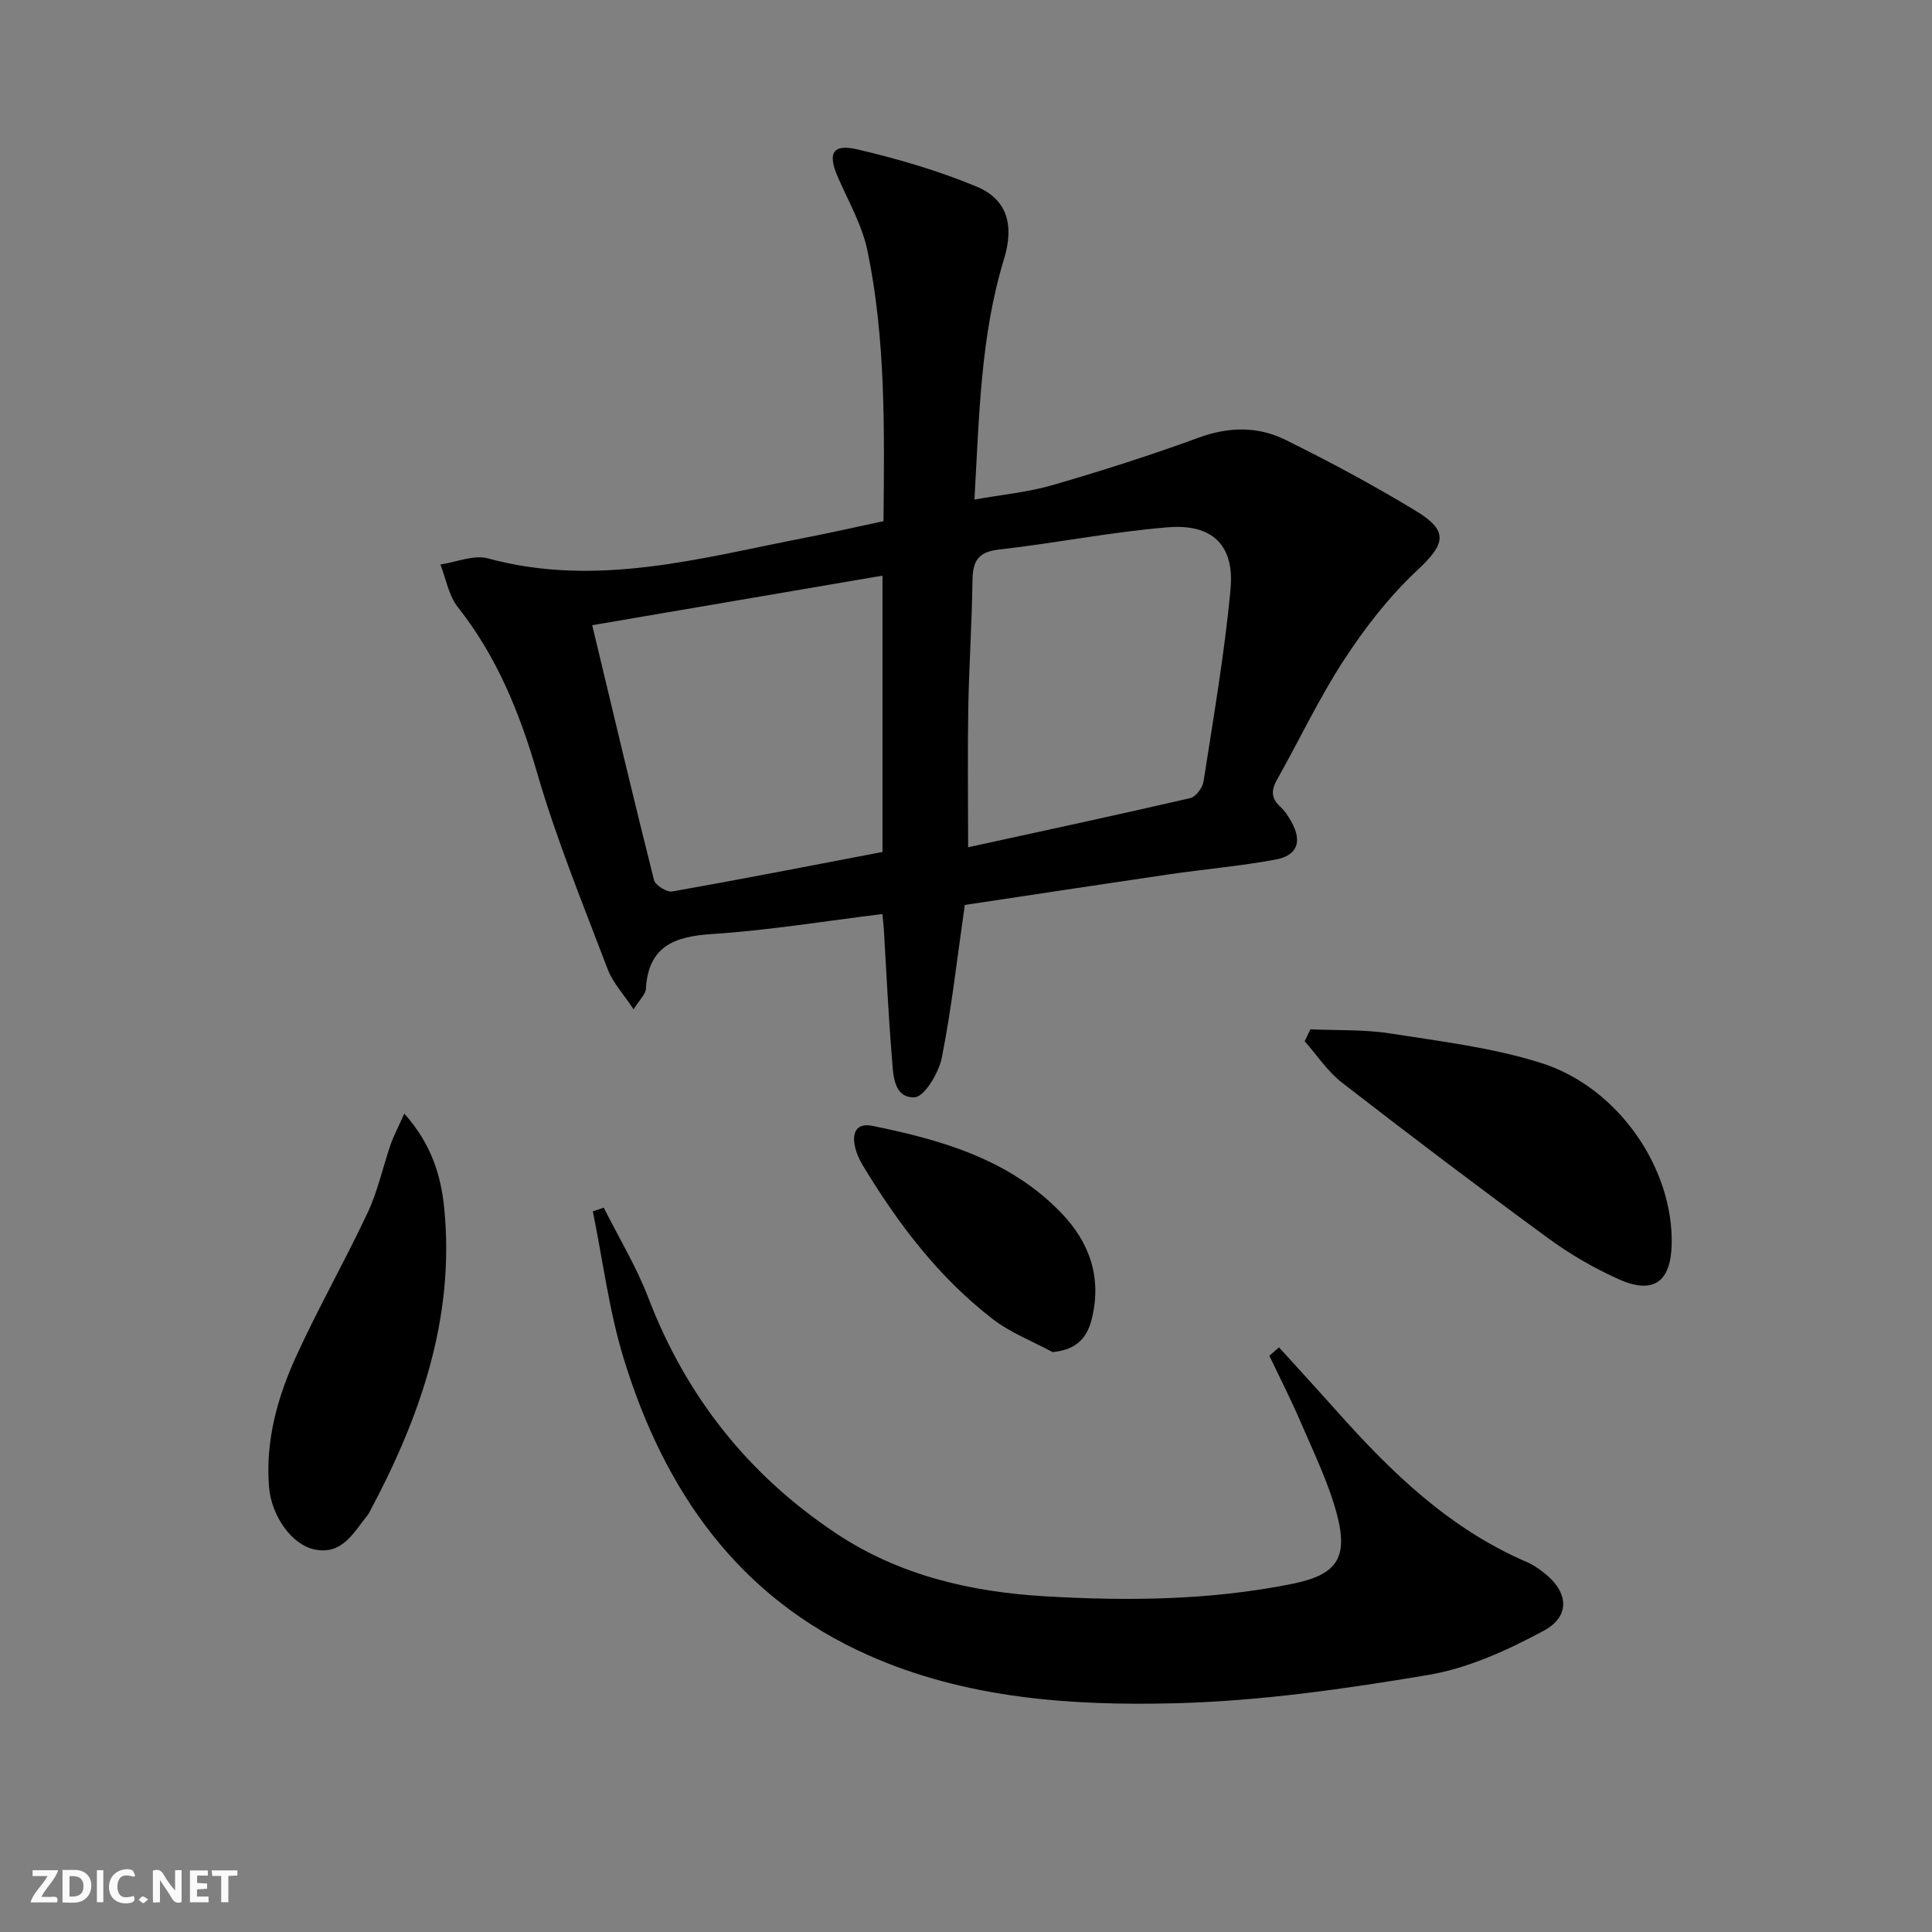
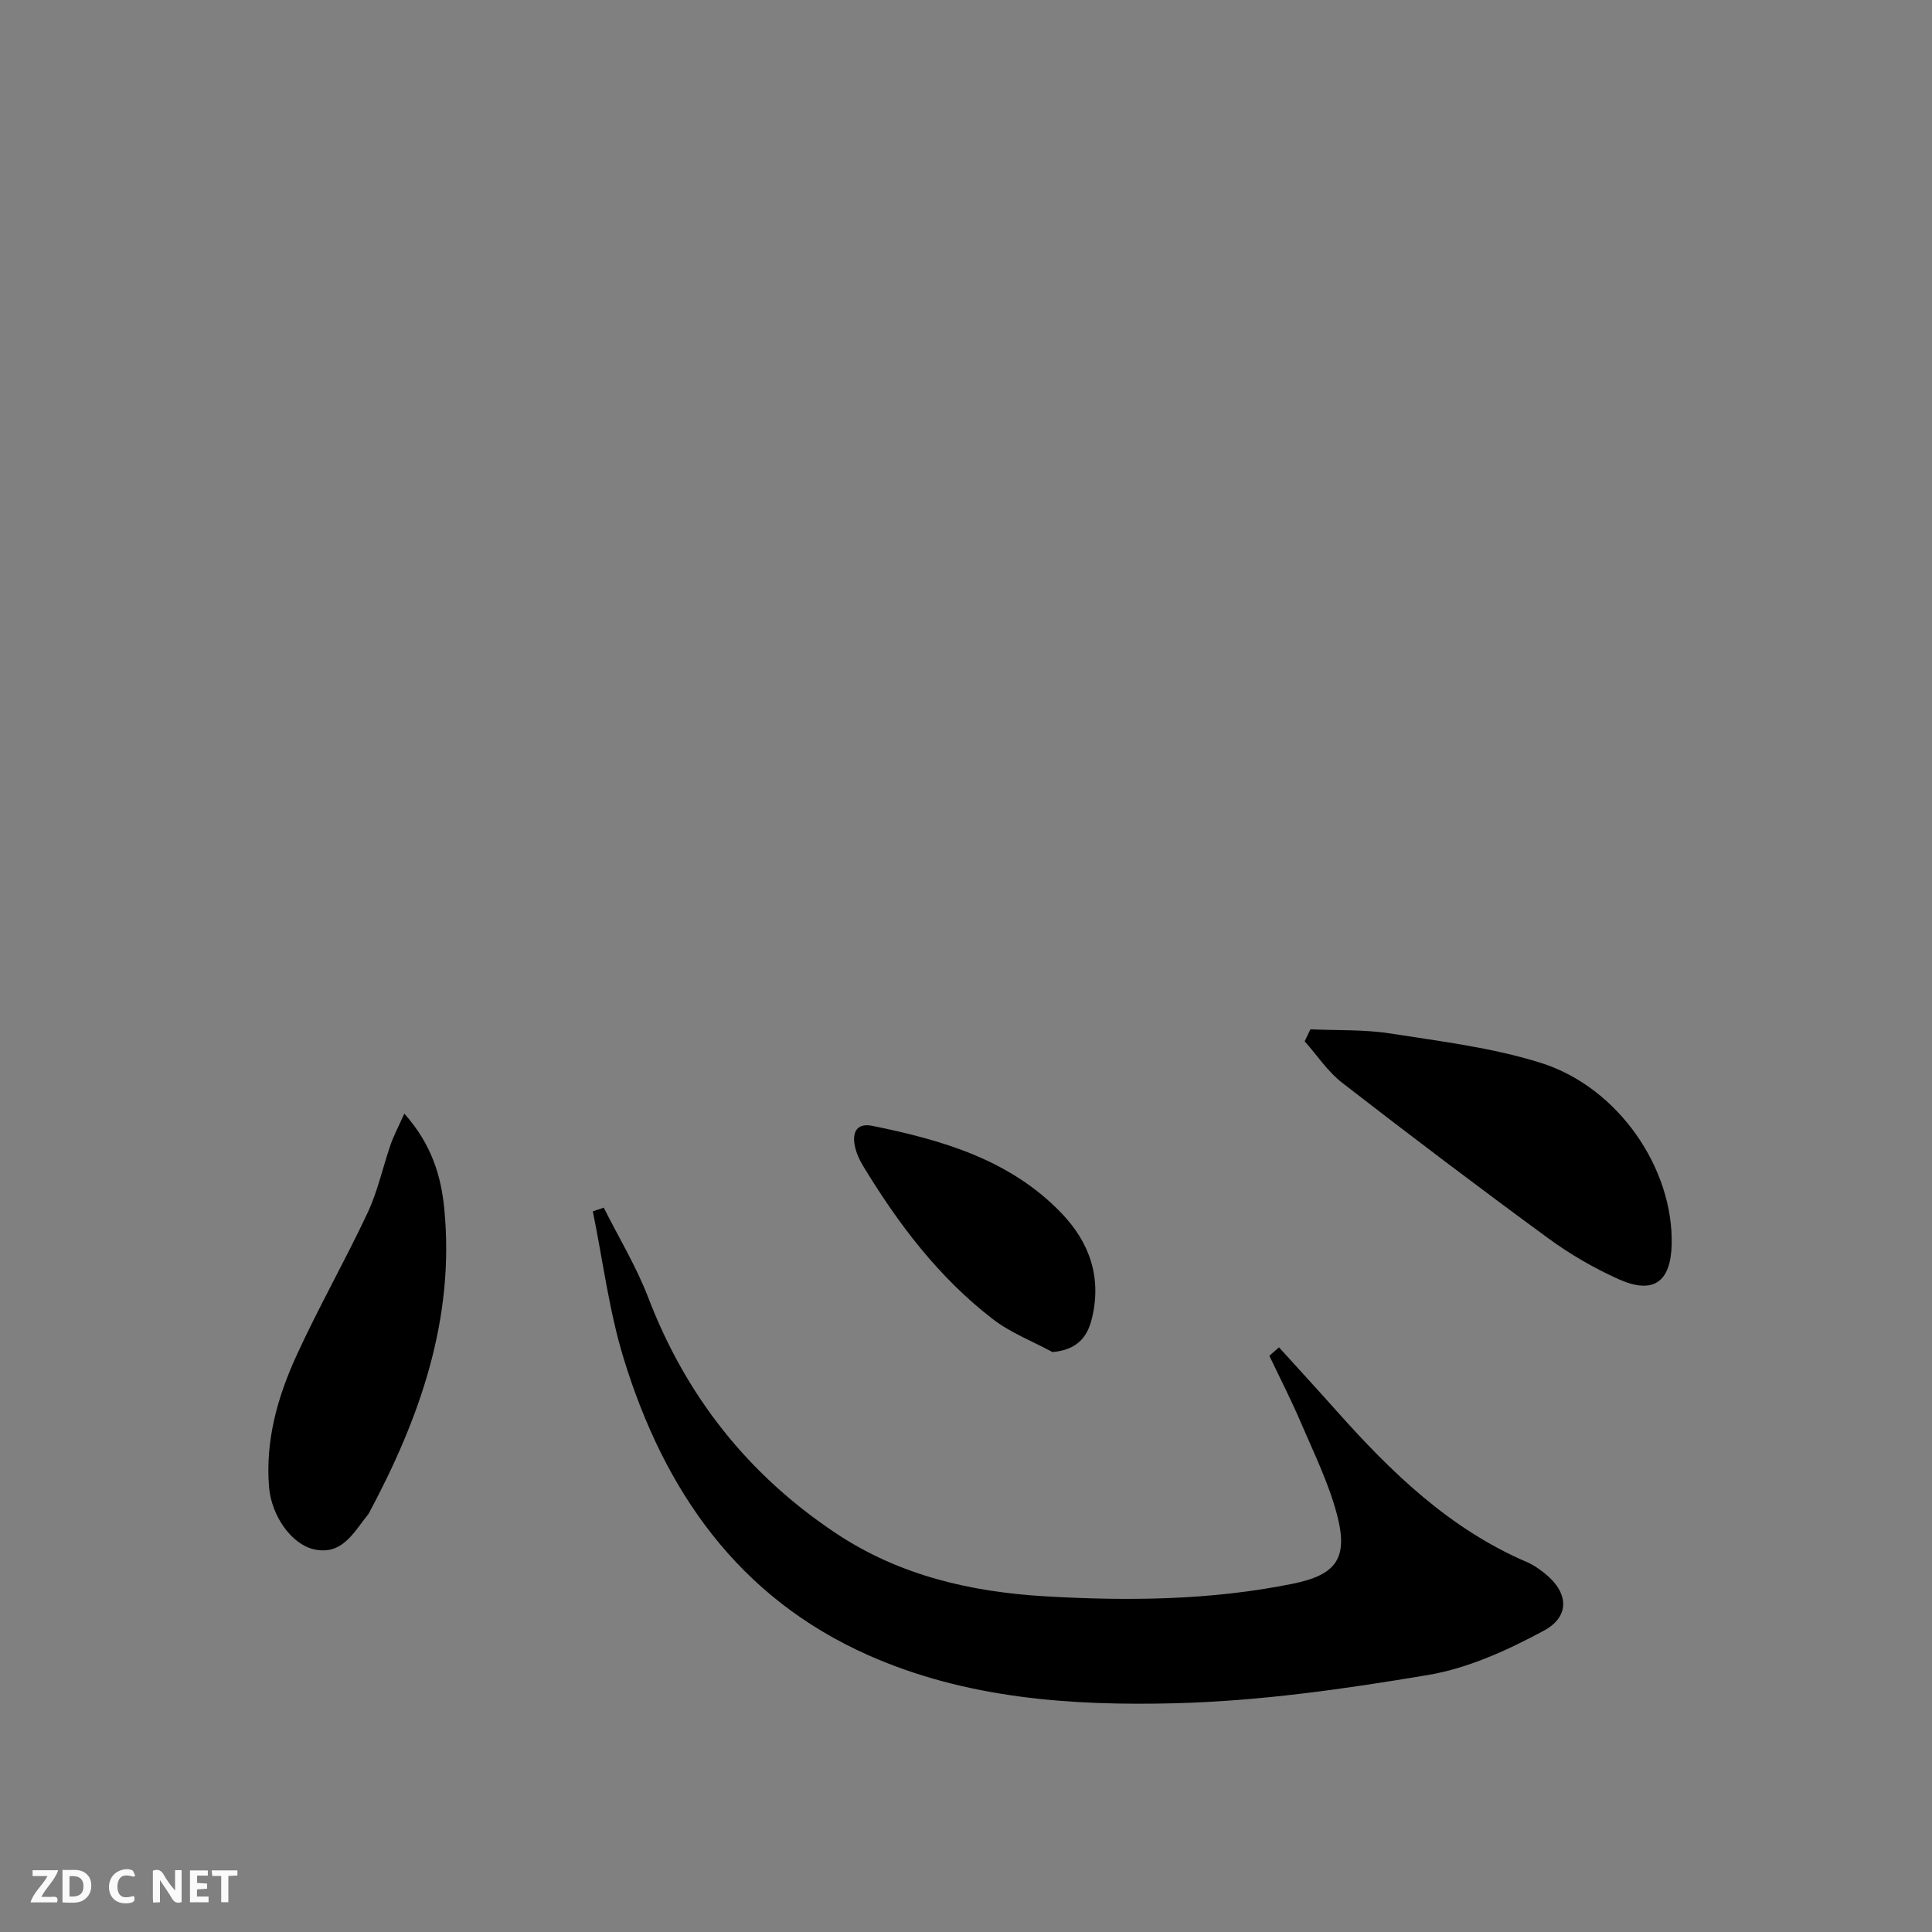
<svg xmlns="http://www.w3.org/2000/svg" enable-background="new 0 0 400 400" viewBox="0 0 400 400">
  <rect x="0" y="0" width="400" height="400" fill="#808080" stroke="none" />
  <g fill="#fbfafa">
    <path d="m37.59 393.81c-.92.31-1.52.05-2-.78-.7-1.2-1.52-2.34-2.47-3.78v4.59c-.55.03-.95.05-1.41.07-.03-.37-.06-.64-.06-.91 0-1.91 0-3.81 0-5.7 1.13-.41 1.77-.03 2.29.91.62 1.11 1.38 2.14 2.31 3.19v-4.2h1.35v6.61z" />
    <path d="m12.94 393.88v-6.75c1.9.19 3.93-.54 5.37 1.29.8 1.01.78 2.88.03 3.97-1.37 1.97-3.4 1.51-5.4 1.49m1.45-1.22c2.04.12 2.92-.58 2.89-2.21-.03-1.51-.98-2.19-2.89-2z" />
    <path d="m11.81 393.87h-5.49c.68-2.18 2.47-3.48 3.51-5.45h-3.08v-1.21h5.29c-.71 2.13-2.44 3.48-3.47 5.51.86 0 1.63.04 2.39-.01.79-.05 1.14.21.85 1.16" />
    <path d="m39.33 393.86v-6.61h3.7v1.07h-2.22v1.52c.68.04 1.34.09 2.07.13v1.07c-.72.05-1.38.09-2.1.14v1.48h2.4v1.19h-3.85z" />
    <path d="m27.71 388.56c-1.15-.3-2.46-.61-3.1.64-.37.73-.41 1.93-.06 2.67.63 1.35 1.99.93 3.17.68.35.94-.01 1.32-.93 1.46-1.62.25-3.05-.27-3.76-1.48-.73-1.25-.6-3.03.31-4.17.88-1.11 2.71-1.7 4-1.16.32.13.44.74.65 1.12-.1.08-.19.16-.28.24" />
    <path d="m49.15 387.24v1.07c-.59.02-1.17.05-1.87.08v5.44h-1.48v-5.44h-1.85c-.05-.4-.08-.73-.13-1.15z" />
-     <path d="m20.06 387.21h1.33v6.62h-1.33z" />
-     <path d="m30.68 393.25c-.49.38-.8.79-1.05.76-.32-.05-.6-.45-.9-.7.26-.24.51-.64.8-.67.29-.04.62.3 1.15.61" />
  </g>
-   <path d="m199.75 187.36c-1.59 11.03-2.73 21.44-4.77 31.67-.62 3.13-3.64 8.11-5.66 8.16-4.5.11-4.39-4.99-4.68-8.48-.73-8.77-1.12-17.56-1.65-26.34-.06-.97-.19-1.93-.31-3.13-11.93 1.46-23.55 3.39-35.25 4.14-7.88.51-13.19 2.55-13.71 11.36-.07 1.13-1.28 2.2-2.54 4.23-2.08-3.15-4.29-5.49-5.35-8.27-5.12-13.48-10.62-26.88-14.63-40.71-3.62-12.48-8.34-24.07-16.43-34.32-1.89-2.39-2.43-5.84-3.59-8.8 3.3-.48 6.9-2.06 9.85-1.26 22.47 6.12 44.03-.07 65.74-4.29 5.34-1.04 10.65-2.25 16.15-3.42.18-19 .47-37.65-3.32-55.99-1.09-5.25-3.91-10.17-6.1-15.17-2.2-4.99-1.18-7.03 4.06-5.8 8.34 1.95 16.66 4.39 24.56 7.66 6.34 2.63 7.94 7.86 5.74 15.07-4.87 15.95-5.12 32.4-6.11 49.76 5.77-1.03 11.14-1.53 16.23-3.01 10.16-2.95 20.26-6.17 30.19-9.81 6.2-2.27 12.22-2.37 17.89.42 9.22 4.54 18.32 9.43 27.1 14.76 6.89 4.18 6.08 6.86.18 12.37-5.75 5.37-10.72 11.8-15.04 18.41-5.17 7.91-9.22 16.54-13.88 24.8-1.23 2.18-1.31 3.86.63 5.63.96.88 1.71 2.05 2.35 3.2 2.23 4.03 1.23 6.93-3.33 7.77-7.33 1.35-14.79 2-22.17 3.07-14.08 2.07-28.16 4.22-42.15 6.32zm-77.14-57.92c4.32 18.02 8.43 35.42 12.79 52.76.27 1.08 2.65 2.57 3.78 2.37 14.49-2.56 28.93-5.39 43.53-8.18 0-19.14 0-38.04 0-57.21-19.89 3.4-39.47 6.74-60.1 10.26zm77.83 45.98c15.65-3.42 30.85-6.68 45.99-10.18 1.15-.27 2.55-2.14 2.75-3.43 2.05-13.27 4.36-26.52 5.59-39.87.83-9.06-3.75-13.52-12.97-12.77-11.71.95-23.3 3.3-35 4.61-4.4.49-5.41 2.5-5.46 6.43-.12 8.81-.71 17.62-.87 26.43-.16 9.28-.03 18.57-.03 28.78z" fill="#000001" />
  <path d="m264.81 278.96c3.97 4.38 7.96 8.72 11.89 13.13 11.35 12.76 23.48 24.51 39.52 31.36 1.2.51 2.31 1.3 3.36 2.11 5.13 3.94 5.68 9.03.04 12.06-7.48 4.03-15.63 7.76-23.91 9.16-17.31 2.91-34.85 5.41-52.36 5.86-21.57.55-43.31-.97-63.51-9.92-27.04-11.98-42.32-34.11-50.71-61.44-3.03-9.88-4.31-20.3-6.39-30.48.75-.26 1.51-.52 2.26-.77 3.11 6.21 6.76 12.21 9.23 18.67 7.83 20.4 20.65 36.62 38.83 48.74 13.16 8.77 27.98 12.16 43.35 13.06 17.1 1 34.26.83 51.17-2.59 9.17-1.85 11.64-5.32 9.19-14.48-1.74-6.51-4.78-12.69-7.45-18.93-2-4.67-4.33-9.21-6.51-13.8.66-.6 1.33-1.17 2-1.74z" fill="#000001" />
  <path d="m271.3 213.11c5.53.25 11.13.01 16.56.86 10.47 1.64 21.14 2.93 31.19 6.1 16.06 5.07 27.45 21.91 27.05 37.63-.19 7.75-3.82 10.36-10.99 7.14-5.12-2.3-10.09-5.19-14.62-8.51-14.36-10.52-28.56-21.26-42.63-32.17-2.99-2.32-5.18-5.69-7.74-8.57.4-.82.79-1.65 1.18-2.48z" fill="#000001" />
  <path d="m83.71 230.56c5.66 6.36 7.6 12.91 8.26 19.57 2.26 22.86-5.04 43.49-15.64 63.25-.08.14-.2.27-.3.4-2.87 3.58-5.22 8.24-10.94 7.01-4.79-1.03-8.91-7.02-9.39-12.94-.77-9.54 1.73-18.52 5.6-27 4.6-10.09 10.12-19.76 14.83-29.8 2.09-4.46 3.13-9.41 4.75-14.1.62-1.8 1.53-3.48 2.83-6.39z" fill="#000001" />
  <path d="m217.9 279.93c-4.15-2.25-8.7-4-12.39-6.85-11.18-8.63-19.59-19.74-26.85-31.75-.76-1.25-1.39-2.67-1.68-4.1-.57-2.82.41-4.79 3.66-4.13 14.42 2.94 28.41 6.96 39.06 18 5.89 6.11 8.43 13.37 6.37 21.85-.96 4.01-3.19 6.55-8.17 6.98z" fill="#000001" />
</svg>